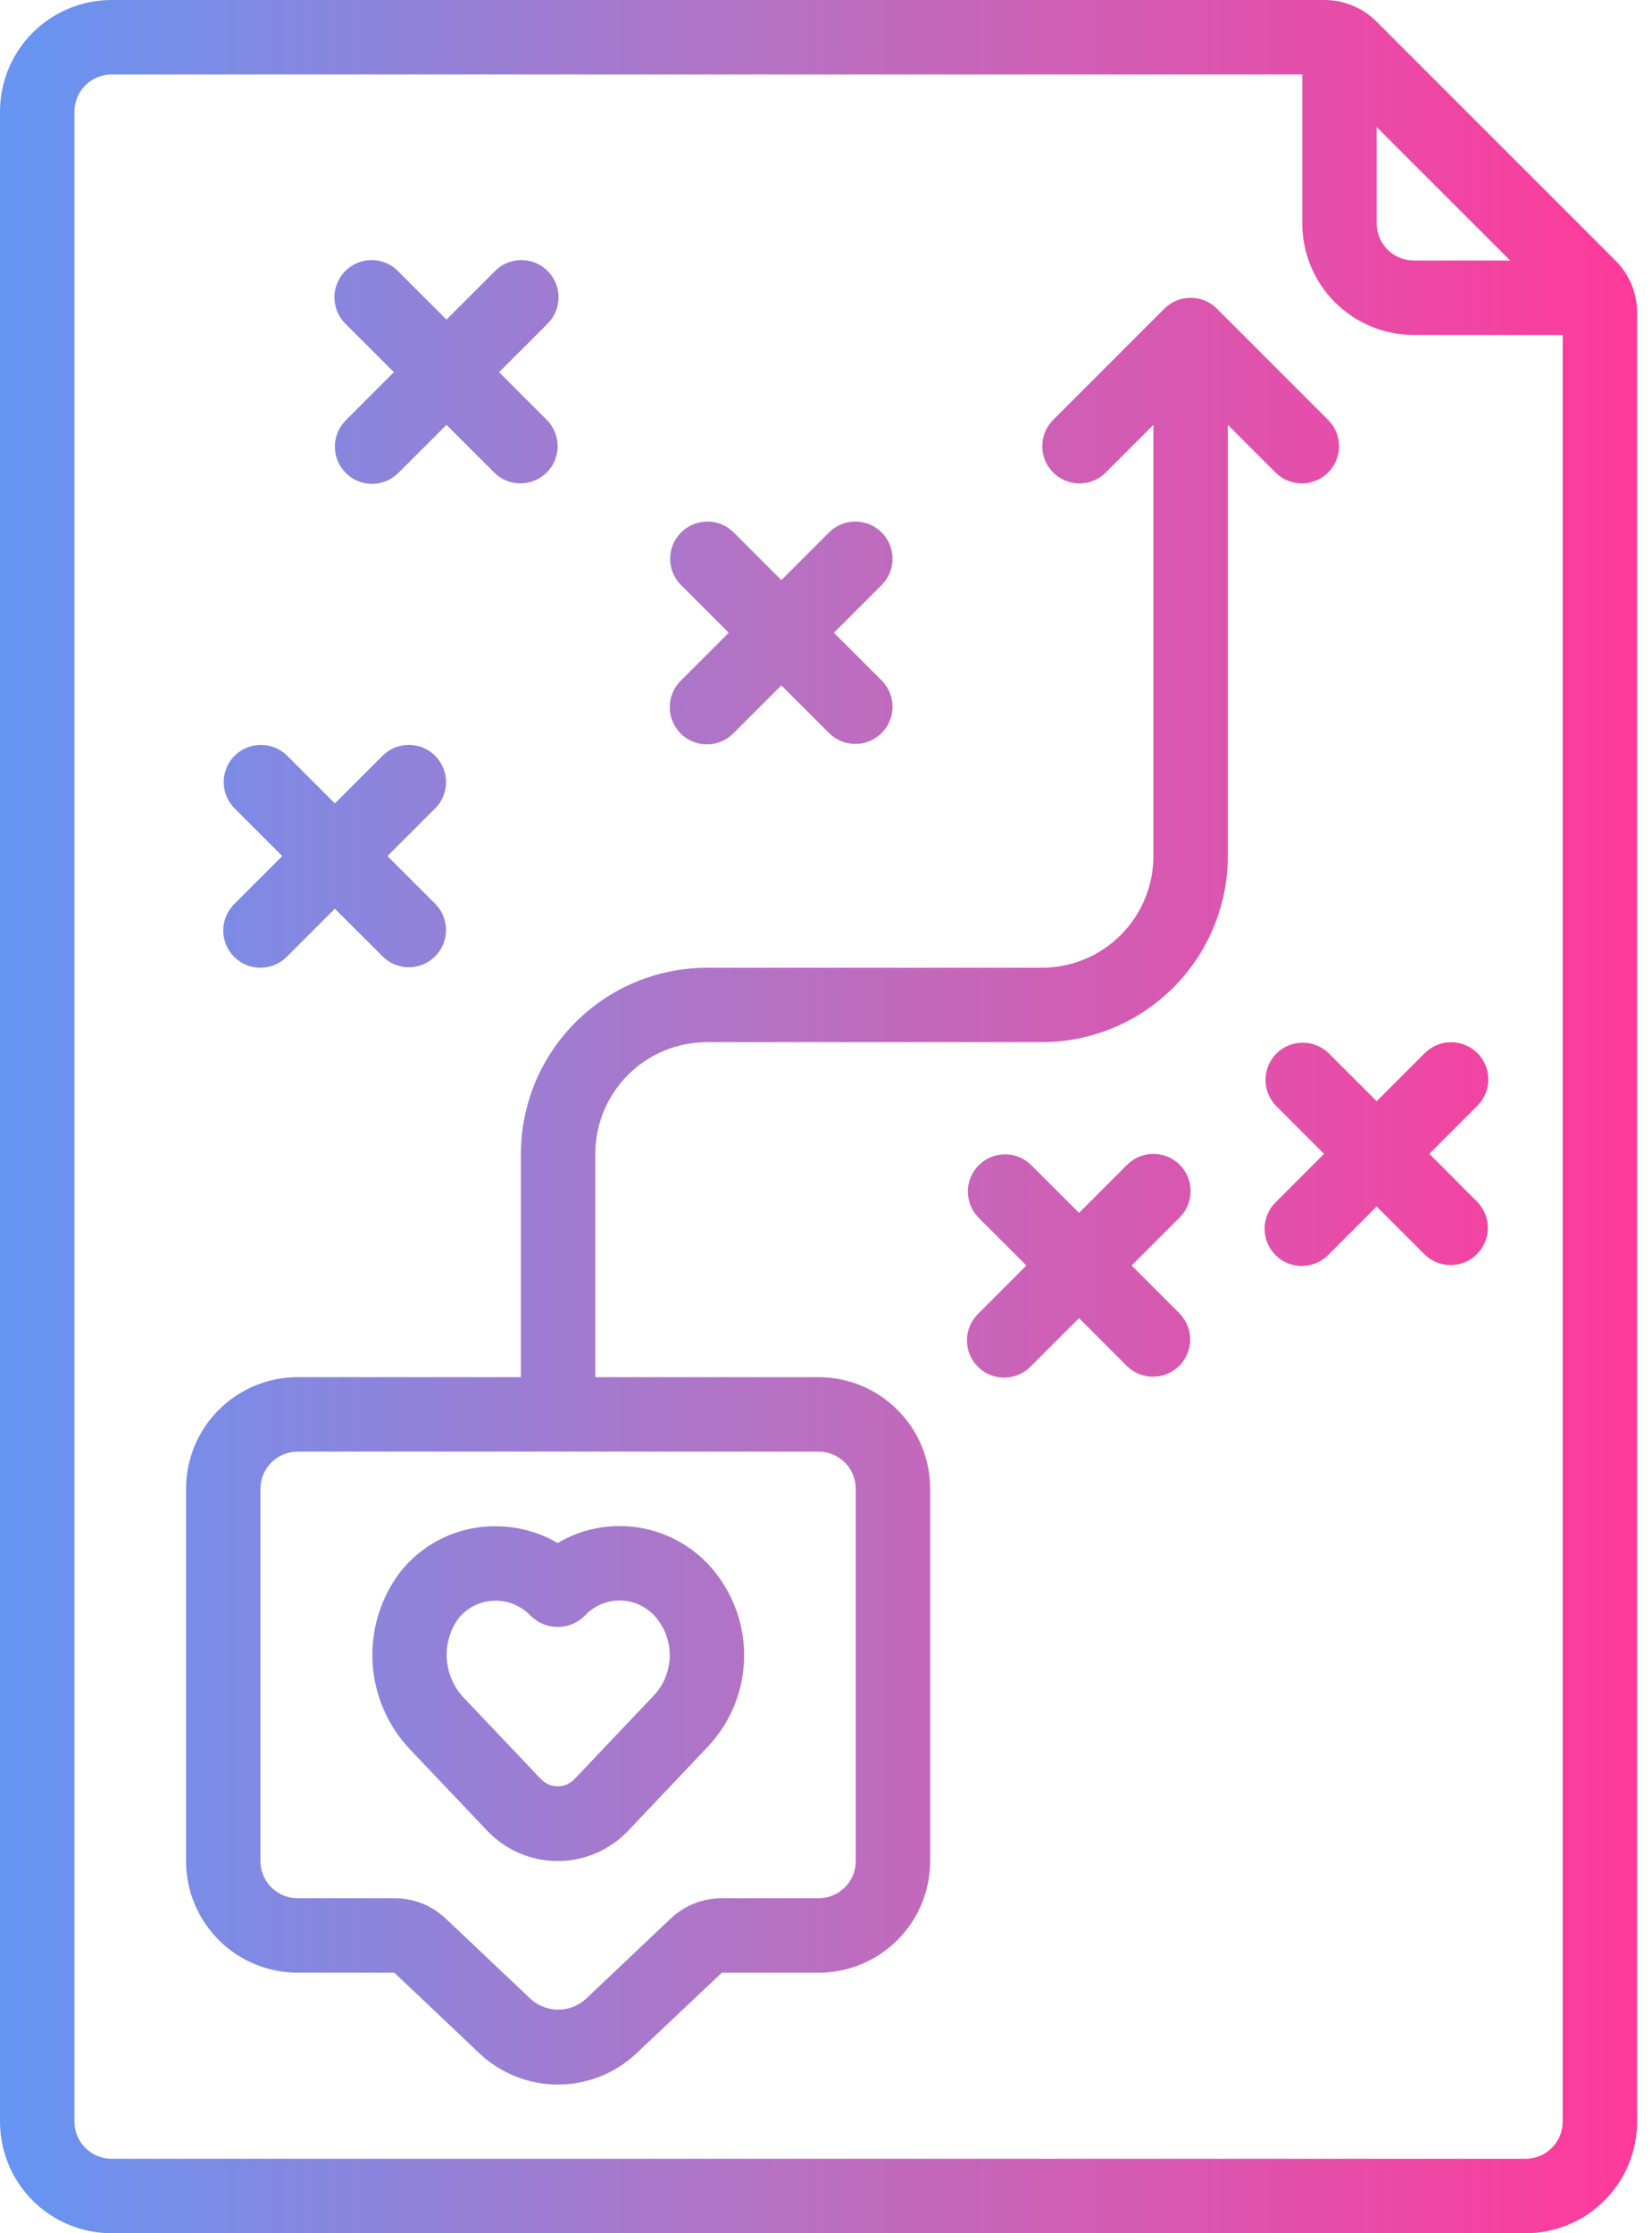
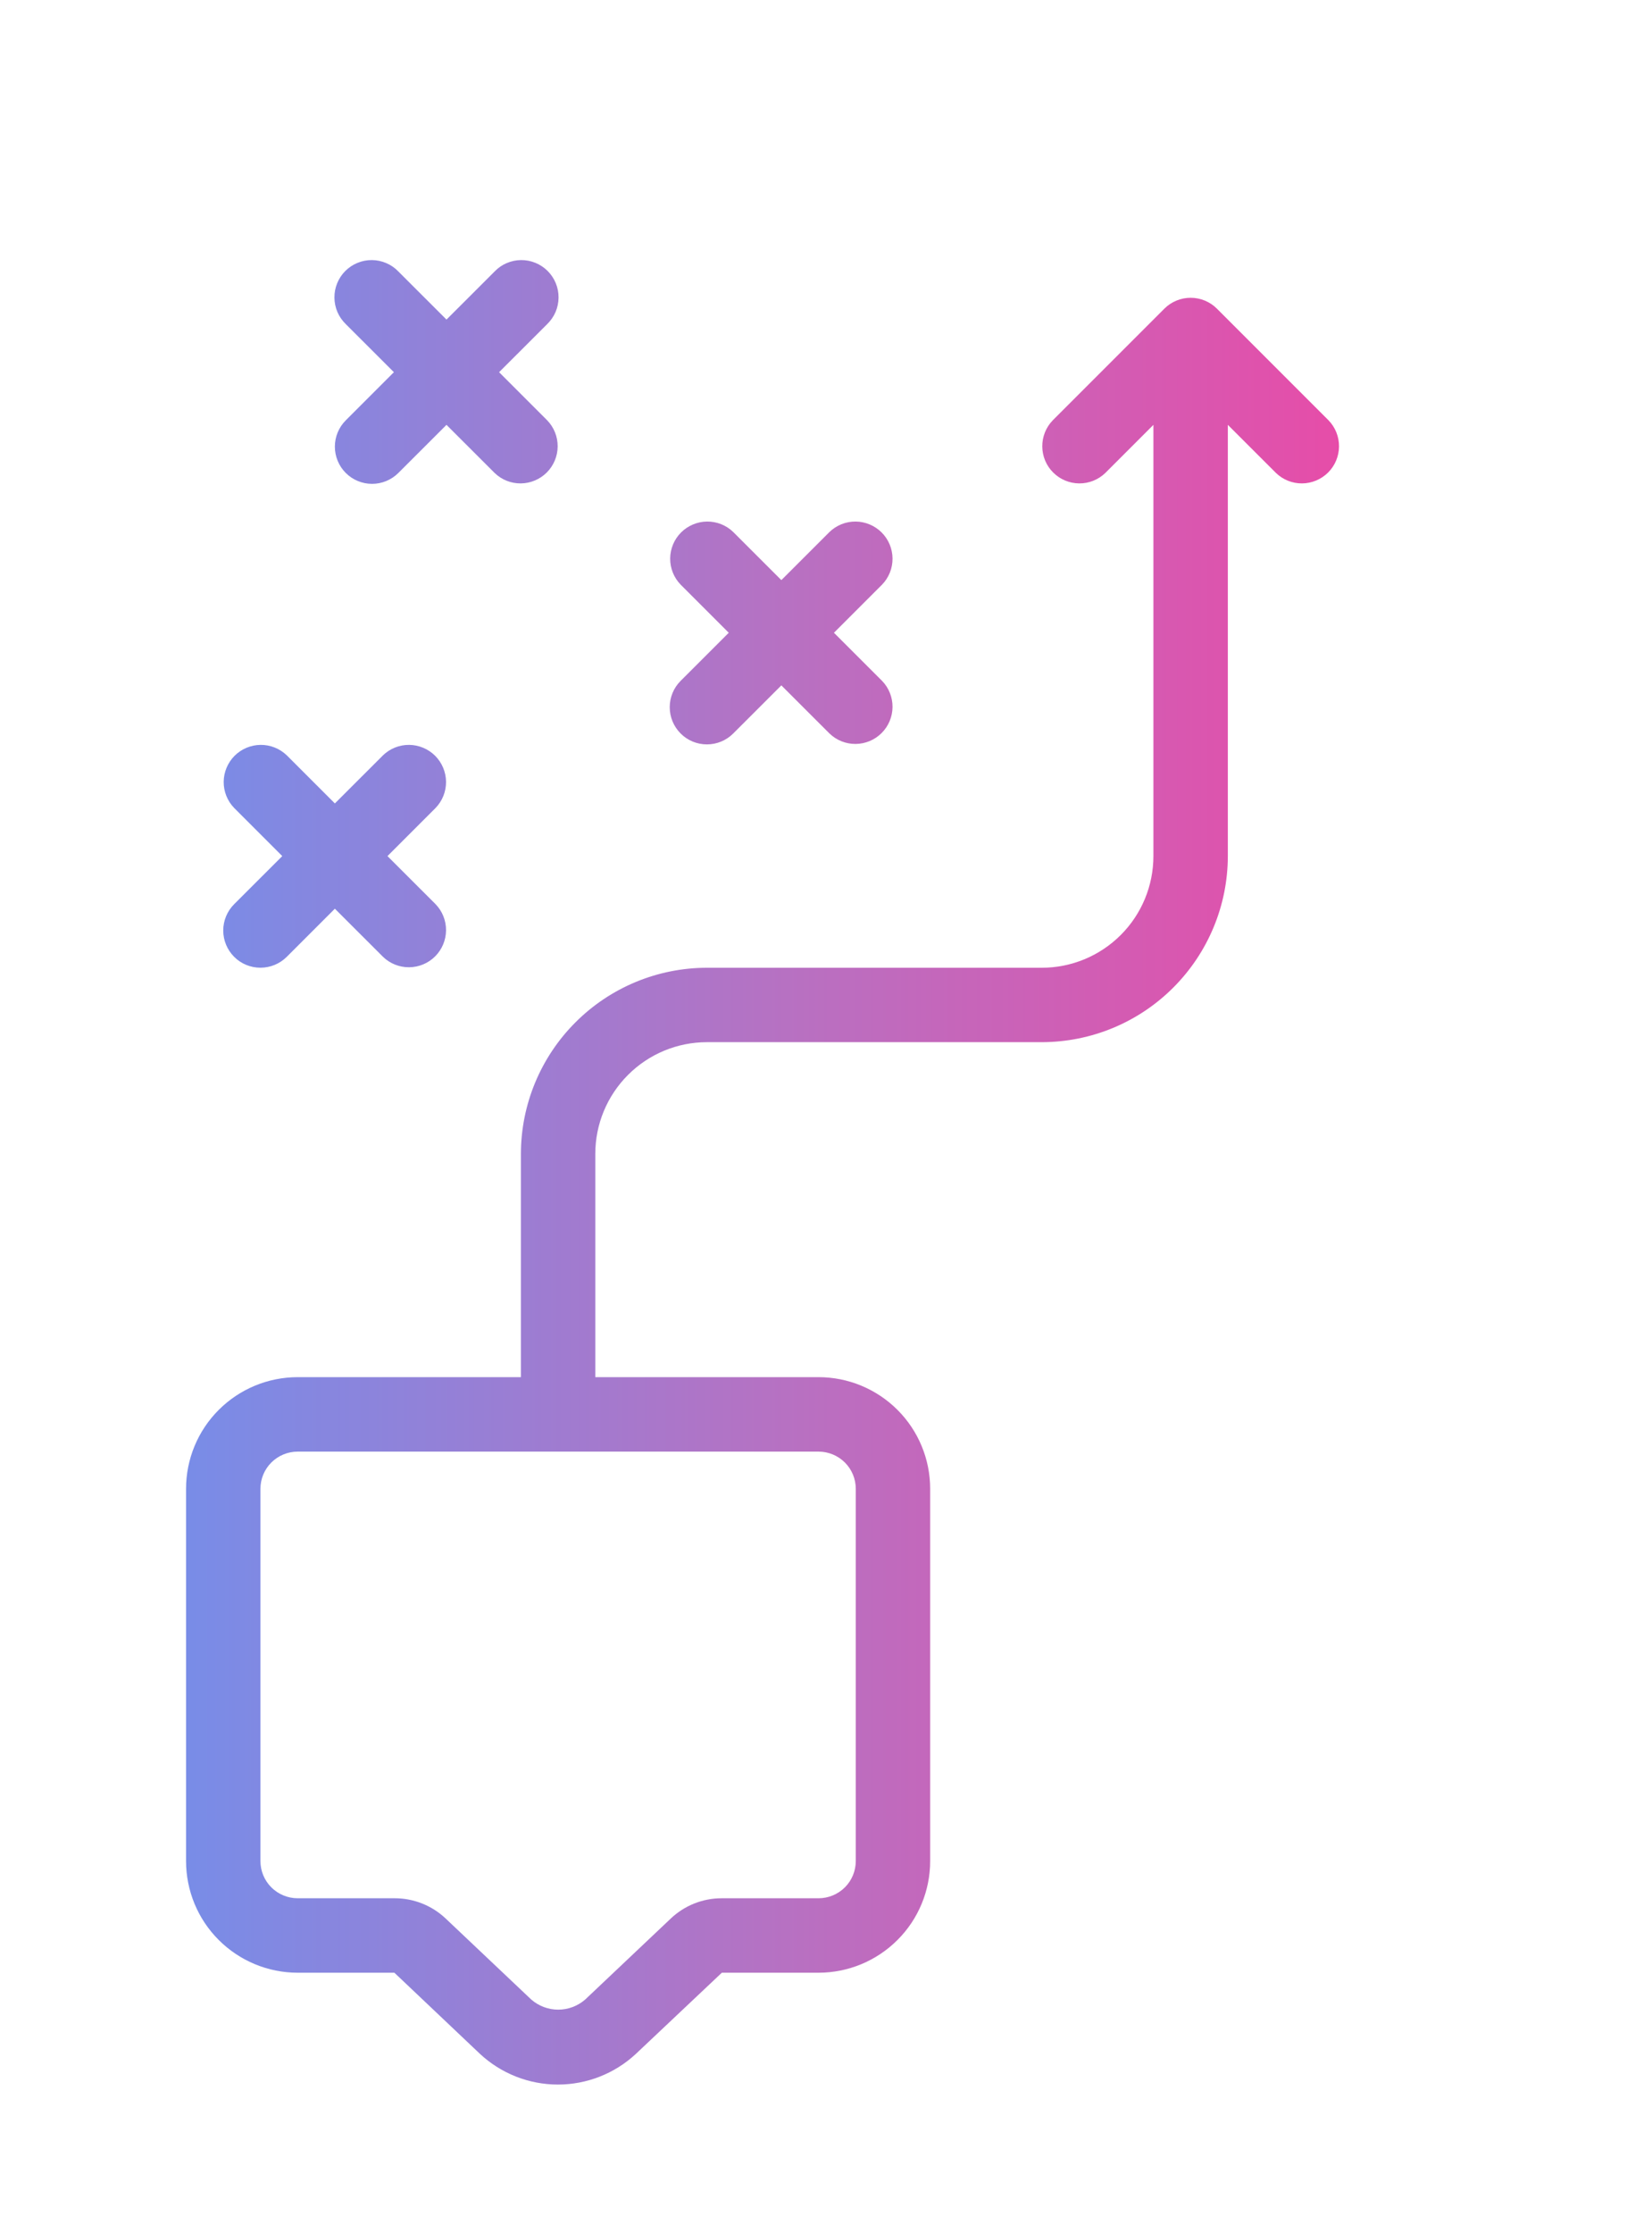
<svg xmlns="http://www.w3.org/2000/svg" width="37" height="50" viewBox="0 0 37 50" fill="none">
-   <path d="M0 2.5V47.5C0 48.163 0.263 48.799 0.732 49.268C1.201 49.737 1.837 50 2.5 50H34.167C34.83 50 35.466 49.737 35.934 49.268C36.403 48.799 36.667 48.163 36.667 47.5V7.008C36.667 6.79 36.625 6.574 36.542 6.372C36.458 6.17 36.336 5.987 36.181 5.833L30.833 0.486C30.679 0.331 30.496 0.208 30.295 0.125C30.093 0.042 29.877 -0.001 29.658 1.38101e-05H2.5C1.837 1.38101e-05 1.201 0.263 0.732 0.732C0.263 1.201 0 1.837 0 2.5ZM34.167 48.333H2.5C2.279 48.333 2.067 48.245 1.911 48.089C1.754 47.933 1.667 47.721 1.667 47.5V2.5C1.667 2.279 1.754 2.067 1.911 1.911C2.067 1.754 2.279 1.667 2.5 1.667H29.167V5C29.167 5.663 29.43 6.299 29.899 6.768C30.368 7.237 31.004 7.5 31.667 7.5H35V47.5C35 47.721 34.912 47.933 34.756 48.089C34.6 48.245 34.388 48.333 34.167 48.333ZM30.833 2.844L33.824 5.833H31.667C31.446 5.833 31.234 5.746 31.077 5.589C30.921 5.433 30.833 5.221 30.833 5V2.844Z" fill="url(#paint0_linear_9225_8236)" />
-   <path d="M11.123 34.172C10.703 34.165 10.288 34.256 9.91 34.438C9.533 34.62 9.202 34.887 8.946 35.219C8.513 35.801 8.301 36.517 8.345 37.241C8.39 37.964 8.689 38.649 9.189 39.173L10.905 40.981C11.108 41.197 11.354 41.37 11.627 41.488C11.899 41.606 12.193 41.667 12.49 41.667C12.787 41.667 13.082 41.606 13.354 41.488C13.627 41.37 13.872 41.197 14.076 40.981L15.862 39.098C16.378 38.547 16.665 37.821 16.667 37.066C16.668 36.311 16.383 35.583 15.869 35.03C15.614 34.757 15.306 34.54 14.963 34.392C14.621 34.243 14.252 34.166 13.878 34.167C13.39 34.166 12.91 34.297 12.49 34.547C12.075 34.304 11.603 34.175 11.123 34.172ZM13.094 36.178C13.194 36.068 13.316 35.981 13.452 35.922C13.588 35.863 13.734 35.833 13.883 35.833C14.031 35.834 14.177 35.866 14.312 35.926C14.447 35.987 14.568 36.075 14.668 36.185C14.883 36.428 15.001 36.741 15 37.066C14.999 37.39 14.877 37.703 14.66 37.943L12.866 39.833C12.817 39.884 12.759 39.924 12.695 39.952C12.63 39.98 12.561 39.994 12.491 39.994C12.421 39.994 12.351 39.98 12.287 39.952C12.222 39.924 12.164 39.884 12.116 39.833L10.401 38.026C10.174 37.794 10.036 37.49 10.009 37.167C9.982 36.844 10.068 36.521 10.253 36.255C10.353 36.124 10.482 36.018 10.63 35.945C10.778 35.873 10.941 35.836 11.106 35.838H11.126C11.269 35.841 11.41 35.873 11.541 35.931C11.672 35.99 11.79 36.074 11.888 36.178C12.049 36.337 12.266 36.426 12.491 36.426C12.717 36.426 12.934 36.337 13.094 36.178Z" fill="url(#paint1_linear_9225_8236)" />
  <path d="M28.578 10.589C28.735 10.741 28.945 10.825 29.164 10.823C29.382 10.821 29.591 10.733 29.746 10.579C29.9 10.425 29.988 10.216 29.99 9.997C29.992 9.779 29.908 9.568 29.756 9.411L27.256 6.911C27.1 6.755 26.888 6.667 26.667 6.667C26.446 6.667 26.234 6.755 26.078 6.911L23.578 9.411C23.426 9.568 23.342 9.779 23.344 9.997C23.346 10.216 23.433 10.425 23.588 10.579C23.742 10.733 23.951 10.821 24.17 10.823C24.388 10.825 24.599 10.741 24.756 10.589L25.833 9.512V19.167C25.833 19.83 25.57 20.466 25.101 20.934C24.632 21.403 23.996 21.667 23.333 21.667H15.833C14.729 21.668 13.67 22.107 12.889 22.889C12.107 23.67 11.668 24.729 11.667 25.833V30.833H6.667C6.004 30.833 5.368 31.097 4.899 31.566C4.43 32.034 4.167 32.67 4.167 33.333V41.667C4.167 42.33 4.43 42.966 4.899 43.434C5.368 43.903 6.004 44.167 6.667 44.167H8.833L10.75 45.984C11.224 46.425 11.848 46.671 12.496 46.671C13.144 46.671 13.768 46.425 14.242 45.984L16.167 44.167H18.333C18.996 44.167 19.632 43.903 20.101 43.434C20.57 42.966 20.833 42.33 20.833 41.667V33.333C20.833 32.67 20.57 32.034 20.101 31.566C19.632 31.097 18.996 30.833 18.333 30.833H13.333V25.833C13.333 25.17 13.597 24.534 14.066 24.066C14.534 23.597 15.17 23.333 15.833 23.333H23.333C24.438 23.332 25.497 22.893 26.278 22.111C27.059 21.33 27.499 20.271 27.5 19.167V9.512L28.578 10.589ZM19.167 33.333V41.667C19.167 41.888 19.079 42.1 18.923 42.256C18.766 42.412 18.554 42.5 18.333 42.5H16.167C15.74 42.499 15.33 42.662 15.021 42.956L13.107 44.767C12.939 44.913 12.725 44.994 12.502 44.994C12.28 44.994 12.065 44.913 11.898 44.767L9.981 42.953C9.671 42.66 9.26 42.498 8.833 42.5H6.667C6.446 42.5 6.234 42.412 6.077 42.256C5.921 42.1 5.833 41.888 5.833 41.667V33.333C5.833 33.112 5.921 32.9 6.077 32.744C6.234 32.588 6.446 32.5 6.667 32.5H18.333C18.554 32.5 18.766 32.588 18.923 32.744C19.079 32.9 19.167 33.112 19.167 33.333Z" fill="url(#paint2_linear_9225_8236)" />
  <path d="M5.244 21.422C5.4 21.579 5.612 21.666 5.833 21.666C6.054 21.666 6.266 21.579 6.423 21.422L7.5 20.345L8.578 21.422C8.735 21.574 8.945 21.658 9.164 21.656C9.382 21.654 9.591 21.567 9.746 21.412C9.9 21.258 9.988 21.049 9.99 20.83C9.992 20.612 9.908 20.401 9.756 20.244L8.678 19.167L9.756 18.089C9.908 17.932 9.992 17.721 9.99 17.503C9.988 17.285 9.9 17.076 9.746 16.921C9.591 16.767 9.382 16.679 9.164 16.677C8.945 16.675 8.735 16.759 8.578 16.911L7.5 17.988L6.423 16.911C6.265 16.759 6.055 16.675 5.836 16.677C5.618 16.679 5.409 16.767 5.254 16.921C5.1 17.076 5.012 17.285 5.01 17.503C5.008 17.721 5.092 17.932 5.244 18.089L6.322 19.167L5.244 20.244C5.088 20.4 5 20.612 5 20.833C5 21.054 5.088 21.266 5.244 21.422Z" fill="url(#paint3_linear_9225_8236)" />
  <path d="M15.244 16.422C15.4 16.579 15.612 16.666 15.833 16.666C16.054 16.666 16.266 16.579 16.422 16.422L17.5 15.345L18.578 16.422C18.735 16.574 18.945 16.658 19.164 16.656C19.382 16.654 19.591 16.567 19.746 16.412C19.9 16.258 19.988 16.049 19.99 15.83C19.992 15.612 19.908 15.401 19.756 15.244L18.678 14.167L19.756 13.089C19.908 12.932 19.992 12.722 19.99 12.503C19.988 12.284 19.9 12.075 19.746 11.921C19.591 11.767 19.382 11.679 19.164 11.677C18.945 11.675 18.735 11.759 18.578 11.911L17.5 12.988L16.422 11.911C16.265 11.759 16.055 11.675 15.836 11.677C15.618 11.679 15.409 11.767 15.254 11.921C15.1 12.075 15.012 12.284 15.01 12.503C15.008 12.722 15.092 12.932 15.244 13.089L16.322 14.167L15.244 15.244C15.088 15.4 15 15.612 15 15.833C15 16.054 15.088 16.266 15.244 16.422Z" fill="url(#paint4_linear_9225_8236)" />
  <path d="M7.744 10.589C7.9 10.745 8.112 10.833 8.333 10.833C8.554 10.833 8.766 10.745 8.922 10.589L10 9.512L11.078 10.589C11.235 10.741 11.445 10.825 11.664 10.823C11.882 10.821 12.091 10.733 12.246 10.579C12.4 10.425 12.488 10.216 12.49 9.997C12.492 9.779 12.408 9.568 12.256 9.411L11.178 8.333L12.256 7.256C12.335 7.179 12.399 7.087 12.443 6.985C12.486 6.884 12.509 6.774 12.51 6.664C12.511 6.553 12.49 6.443 12.448 6.341C12.406 6.238 12.344 6.145 12.266 6.067C12.188 5.989 12.095 5.927 11.992 5.885C11.89 5.843 11.78 5.822 11.67 5.823C11.559 5.824 11.45 5.847 11.348 5.891C11.246 5.934 11.154 5.998 11.078 6.078L10 7.155L8.922 6.078C8.846 5.998 8.754 5.934 8.652 5.891C8.55 5.847 8.441 5.824 8.33 5.823C8.22 5.822 8.11 5.843 8.008 5.885C7.905 5.927 7.812 5.989 7.734 6.067C7.656 6.145 7.594 6.238 7.552 6.341C7.51 6.443 7.489 6.553 7.49 6.664C7.491 6.774 7.514 6.884 7.557 6.985C7.601 7.087 7.665 7.179 7.744 7.256L8.822 8.333L7.744 9.411C7.588 9.567 7.5 9.779 7.5 10C7.5 10.221 7.588 10.433 7.744 10.589Z" fill="url(#paint5_linear_9225_8236)" />
-   <path d="M33.089 23.578C32.933 23.421 32.721 23.334 32.5 23.334C32.279 23.334 32.067 23.421 31.911 23.578L30.833 24.655L29.756 23.578C29.599 23.426 29.388 23.342 29.17 23.344C28.951 23.346 28.742 23.433 28.588 23.588C28.433 23.742 28.346 23.951 28.344 24.17C28.342 24.388 28.426 24.599 28.578 24.756L29.655 25.833L28.578 26.911C28.498 26.988 28.434 27.08 28.391 27.181C28.347 27.283 28.324 27.392 28.323 27.503C28.322 27.614 28.343 27.723 28.385 27.826C28.427 27.928 28.489 28.021 28.567 28.099C28.645 28.178 28.738 28.24 28.841 28.282C28.943 28.323 29.053 28.345 29.164 28.343C29.274 28.343 29.384 28.32 29.485 28.276C29.587 28.232 29.679 28.169 29.756 28.089L30.833 27.012L31.911 28.089C32.068 28.241 32.279 28.325 32.497 28.323C32.715 28.321 32.925 28.233 33.079 28.079C33.233 27.924 33.321 27.715 33.323 27.497C33.325 27.279 33.241 27.068 33.089 26.911L32.012 25.833L33.089 24.756C33.245 24.6 33.333 24.388 33.333 24.167C33.333 23.946 33.245 23.734 33.089 23.578Z" fill="url(#paint6_linear_9225_8236)" />
-   <path d="M26.422 26.078C26.266 25.921 26.054 25.834 25.833 25.834C25.612 25.834 25.4 25.921 25.244 26.078L24.167 27.155L23.089 26.078C22.932 25.926 22.721 25.842 22.503 25.844C22.285 25.846 22.076 25.933 21.921 26.088C21.767 26.242 21.679 26.451 21.677 26.67C21.675 26.888 21.759 27.099 21.911 27.256L22.988 28.333L21.911 29.411C21.831 29.488 21.768 29.58 21.724 29.681C21.68 29.783 21.657 29.892 21.657 30.003C21.655 30.114 21.677 30.223 21.718 30.326C21.76 30.428 21.822 30.521 21.901 30.599C21.979 30.678 22.072 30.74 22.174 30.782C22.277 30.823 22.386 30.845 22.497 30.843C22.608 30.843 22.717 30.82 22.819 30.776C22.92 30.732 23.012 30.669 23.089 30.589L24.167 29.512L25.244 30.589C25.401 30.741 25.612 30.825 25.83 30.823C26.049 30.821 26.258 30.733 26.412 30.579C26.567 30.424 26.654 30.215 26.656 29.997C26.658 29.779 26.574 29.568 26.422 29.411L25.345 28.333L26.422 27.256C26.579 27.1 26.666 26.888 26.666 26.667C26.666 26.446 26.579 26.234 26.422 26.078Z" fill="url(#paint7_linear_9225_8236)" />
  <defs>
    <linearGradient id="paint0_linear_9225_8236" x1="0" y1="25" x2="36.667" y2="25" gradientUnits="userSpaceOnUse">
      <stop stop-color="#6595F3" />
      <stop offset="0.48" stop-color="#B771C2" />
      <stop offset="0.995" stop-color="#FF3A9B" />
    </linearGradient>
    <linearGradient id="paint1_linear_9225_8236" x1="0" y1="25" x2="36.667" y2="25" gradientUnits="userSpaceOnUse">
      <stop stop-color="#6595F3" />
      <stop offset="0.48" stop-color="#B771C2" />
      <stop offset="0.995" stop-color="#FF3A9B" />
    </linearGradient>
    <linearGradient id="paint2_linear_9225_8236" x1="0" y1="25" x2="36.667" y2="25" gradientUnits="userSpaceOnUse">
      <stop stop-color="#6595F3" />
      <stop offset="0.48" stop-color="#B771C2" />
      <stop offset="0.995" stop-color="#FF3A9B" />
    </linearGradient>
    <linearGradient id="paint3_linear_9225_8236" x1="0" y1="25" x2="36.667" y2="25" gradientUnits="userSpaceOnUse">
      <stop stop-color="#6595F3" />
      <stop offset="0.48" stop-color="#B771C2" />
      <stop offset="0.995" stop-color="#FF3A9B" />
    </linearGradient>
    <linearGradient id="paint4_linear_9225_8236" x1="0" y1="25" x2="36.667" y2="25" gradientUnits="userSpaceOnUse">
      <stop stop-color="#6595F3" />
      <stop offset="0.48" stop-color="#B771C2" />
      <stop offset="0.995" stop-color="#FF3A9B" />
    </linearGradient>
    <linearGradient id="paint5_linear_9225_8236" x1="0" y1="25" x2="36.667" y2="25" gradientUnits="userSpaceOnUse">
      <stop stop-color="#6595F3" />
      <stop offset="0.48" stop-color="#B771C2" />
      <stop offset="0.995" stop-color="#FF3A9B" />
    </linearGradient>
    <linearGradient id="paint6_linear_9225_8236" x1="0" y1="25" x2="36.667" y2="25" gradientUnits="userSpaceOnUse">
      <stop stop-color="#6595F3" />
      <stop offset="0.48" stop-color="#B771C2" />
      <stop offset="0.995" stop-color="#FF3A9B" />
    </linearGradient>
    <linearGradient id="paint7_linear_9225_8236" x1="0" y1="25" x2="36.667" y2="25" gradientUnits="userSpaceOnUse">
      <stop stop-color="#6595F3" />
      <stop offset="0.48" stop-color="#B771C2" />
      <stop offset="0.995" stop-color="#FF3A9B" />
    </linearGradient>
  </defs>
</svg>